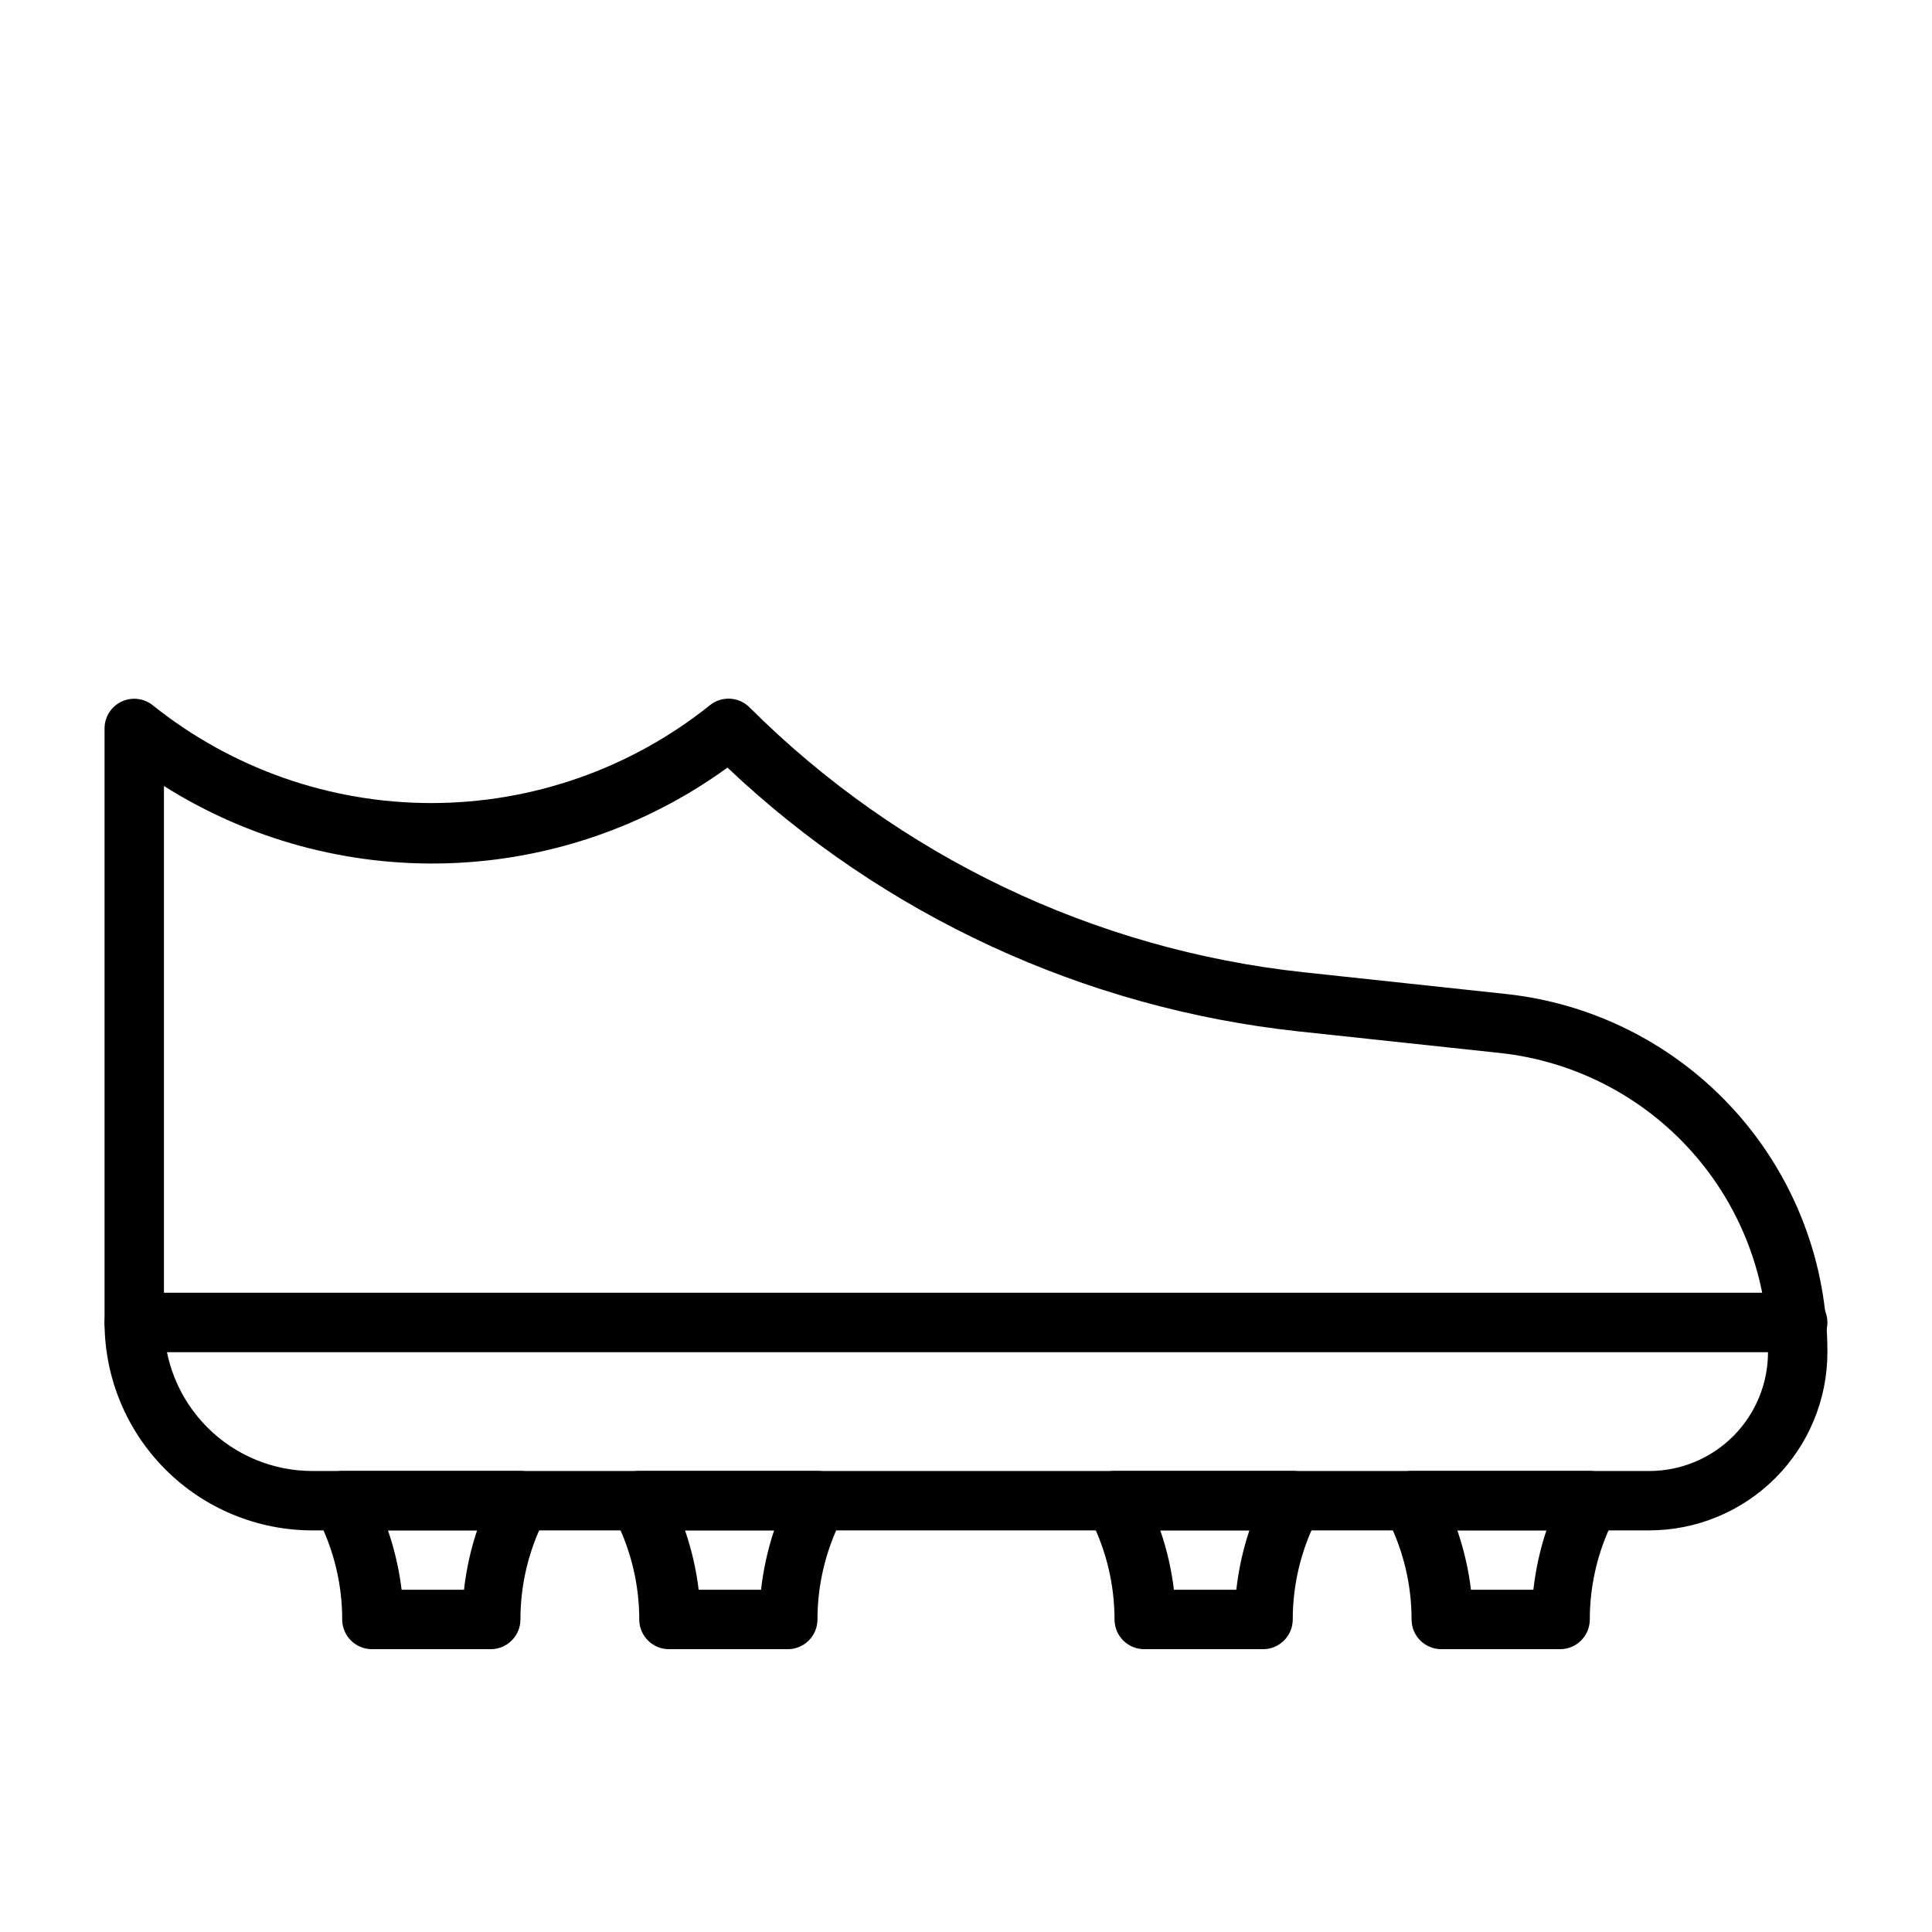
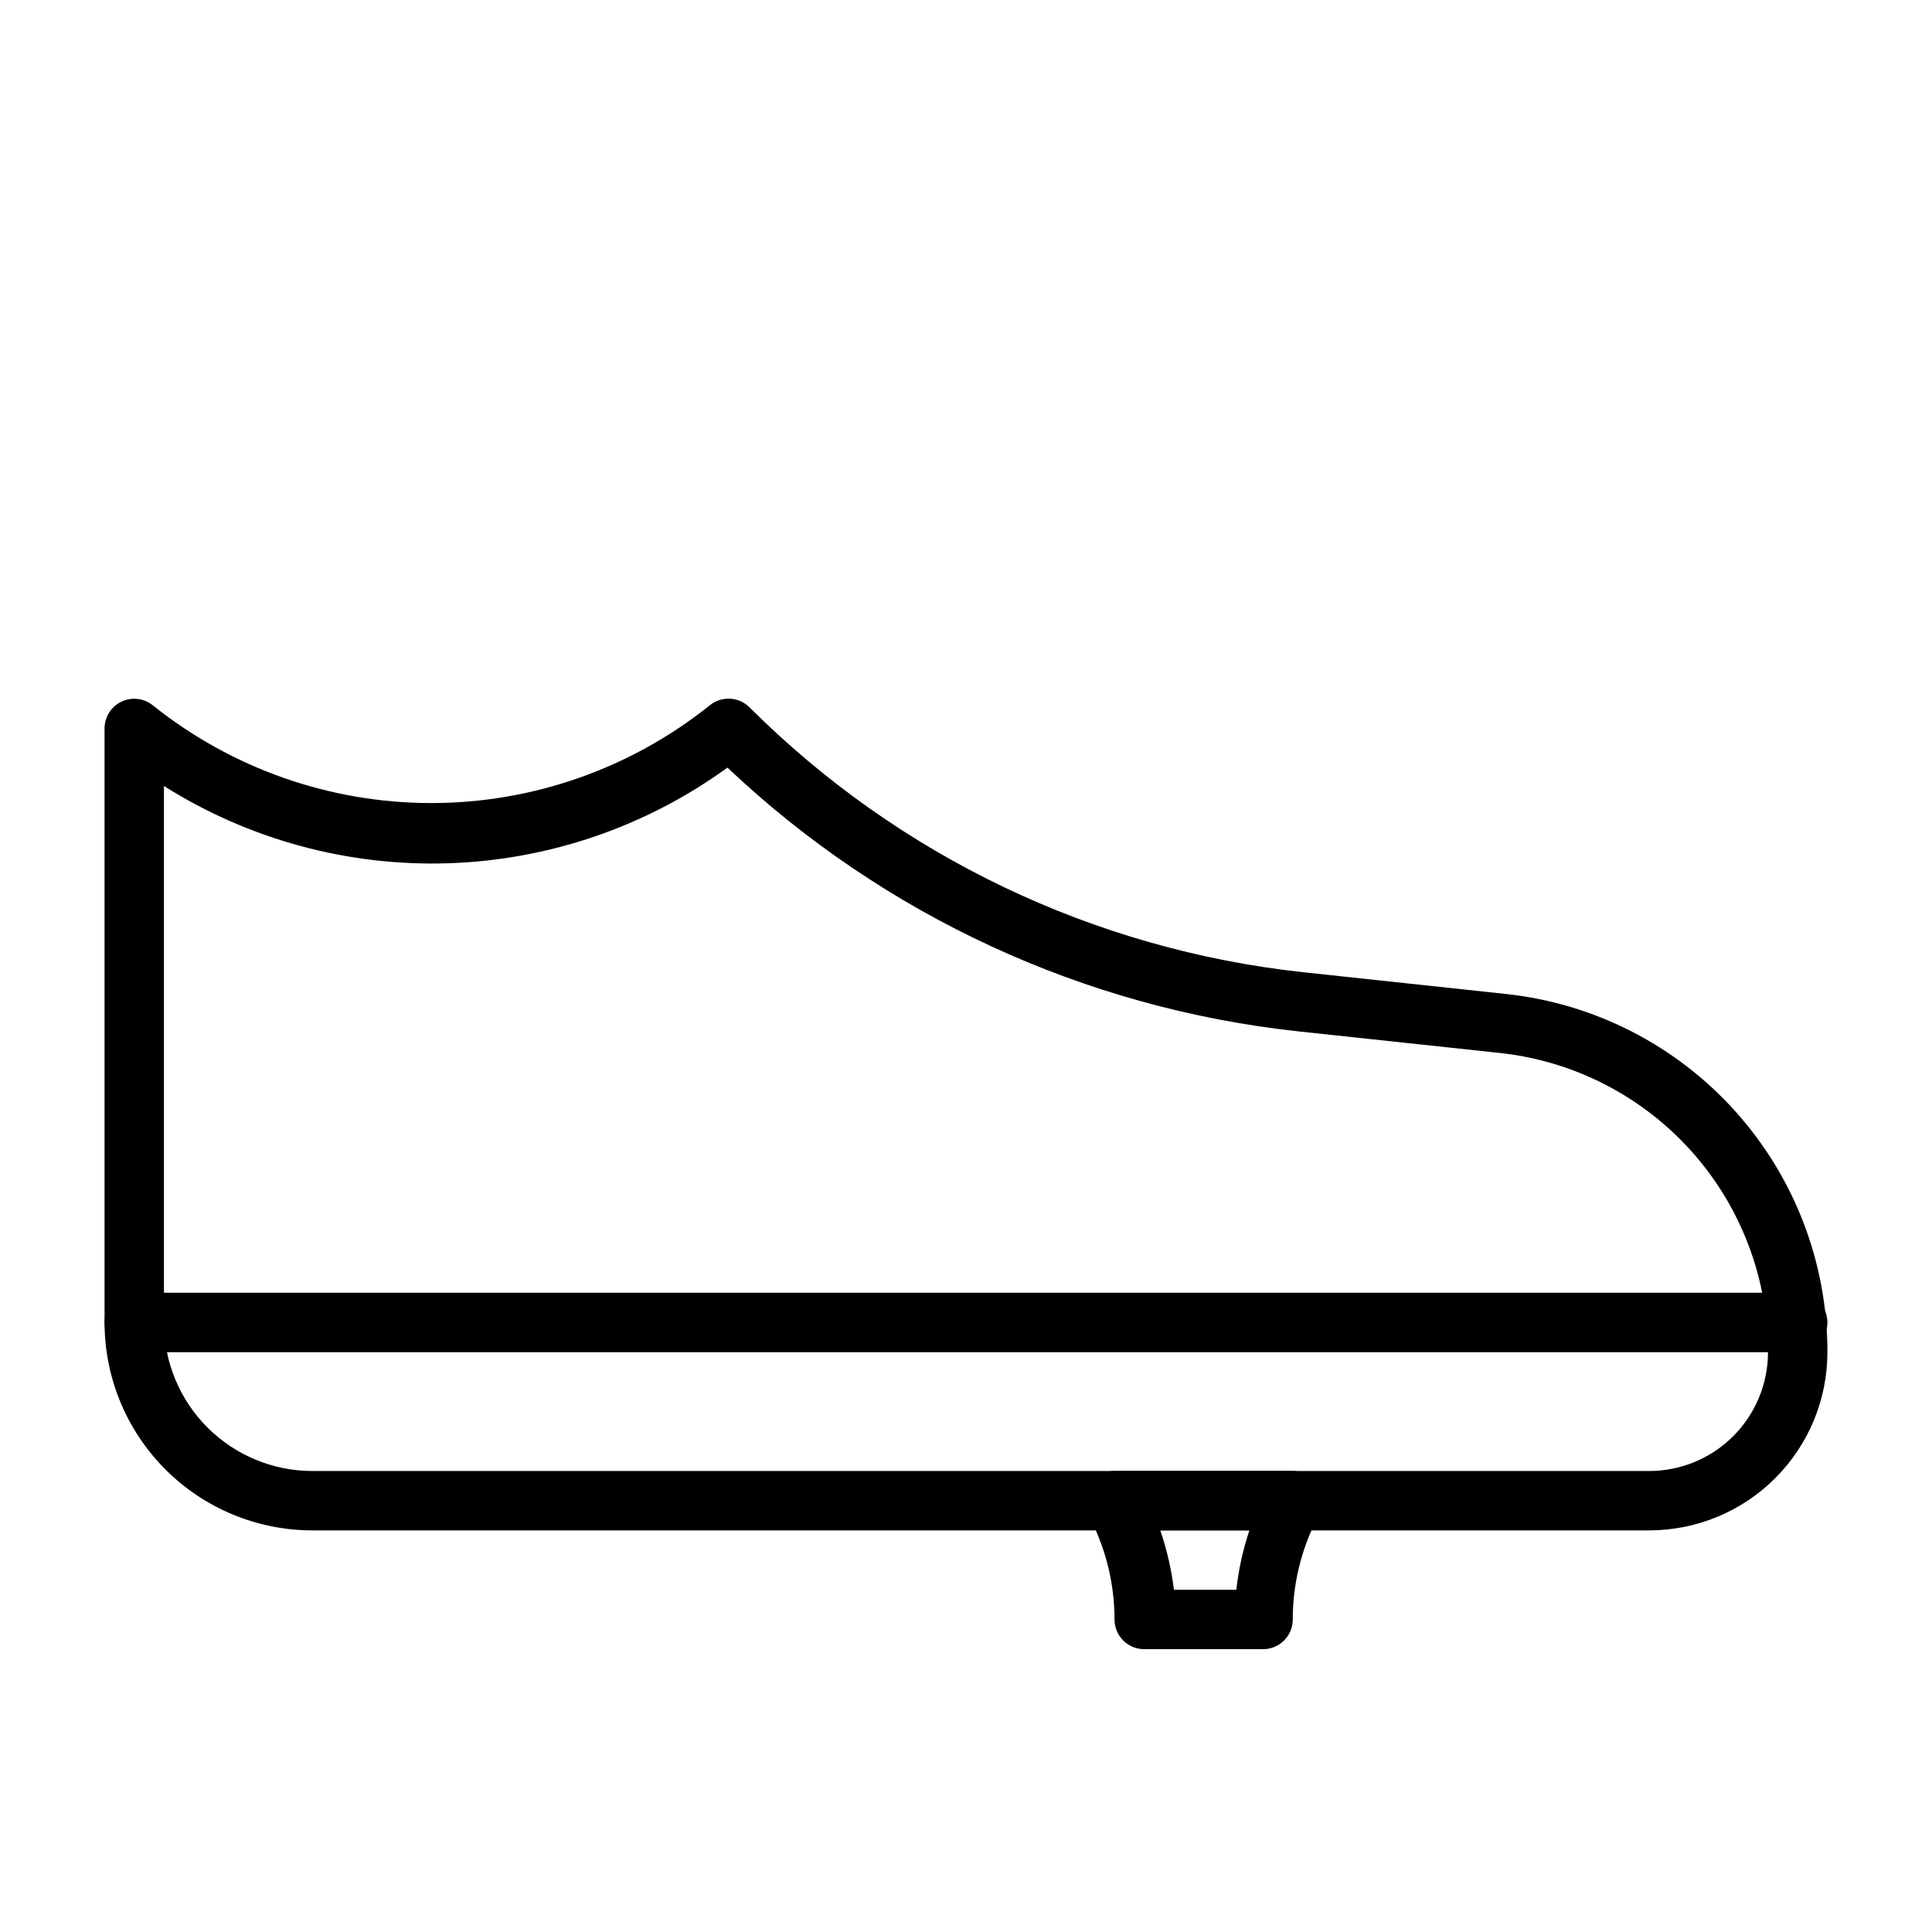
<svg xmlns="http://www.w3.org/2000/svg" fill="#000000" width="800px" height="800px" version="1.1" viewBox="144 144 512 512">
  <g>
    <path d="m581.05 549.57h-354.24c-14.613 0-28.629-5.805-38.965-16.141-10.332-10.332-16.137-24.348-16.137-38.965v-157.44c0.008-3.027 1.754-5.785 4.484-7.086 2.711-1.285 5.918-0.918 8.266 0.945 20.949 16.785 46.996 25.934 73.84 25.934 26.848 0 52.891-9.148 73.84-25.934 3.125-2.504 7.629-2.269 10.473 0.551 39.508 39.445 91.305 64.219 146.81 70.219l53.531 5.746h-0.004c23.445 2.473 45.145 13.543 60.902 31.078 15.762 17.531 24.465 40.285 24.434 63.859 0 12.527-4.977 24.539-13.836 33.398-8.859 8.855-20.871 13.832-33.398 13.832zm-393.6-197.27v142.17c0 10.441 4.148 20.453 11.527 27.832 7.383 7.383 17.395 11.531 27.832 11.531h354.24c8.352 0 16.359-3.32 22.266-9.223 5.906-5.906 9.223-13.914 9.223-22.266 0.043-19.625-7.168-38.57-20.246-53.203-13.078-14.629-31.098-23.914-50.602-26.07l-53.609-5.746c-56.719-6.129-109.87-30.684-151.3-69.902-21.551 15.648-47.297 24.48-73.918 25.352-26.617 0.867-52.887-6.262-75.414-20.473z" />
    <path d="m620.41 502.34h-440.83c-4.348 0-7.871-3.527-7.871-7.875 0-4.348 3.523-7.871 7.871-7.871h440.83c4.348 0 7.875 3.523 7.875 7.871 0 4.348-3.527 7.875-7.875 7.875z" />
-     <path d="m274.05 581.05h-31.488c-4.348 0-7.871-3.523-7.871-7.871-0.004-9.129-2.133-18.133-6.219-26.293l-0.789-1.652c-1.227-2.438-1.105-5.336 0.32-7.66 1.43-2.328 3.957-3.746 6.688-3.754h47.23c2.731 0.008 5.258 1.426 6.684 3.754 1.43 2.324 1.551 5.223 0.324 7.66l-0.789 1.652c-4.09 8.16-6.219 17.164-6.219 26.293 0 2.086-0.828 4.09-2.305 5.566-1.477 1.477-3.481 2.305-5.566 2.305zm-23.617-15.742h16.531c0.602-5.356 1.762-10.633 3.465-15.746h-23.617c1.754 5.106 2.969 10.383 3.621 15.746z" />
-     <path d="m352.77 581.05h-31.488c-4.348 0-7.871-3.523-7.871-7.871 0-9.129-2.129-18.133-6.219-26.293l-0.789-1.652c-1.227-2.438-1.105-5.336 0.324-7.66 1.426-2.328 3.957-3.746 6.684-3.754h47.23c2.731 0.008 5.258 1.426 6.688 3.754 1.426 2.324 1.547 5.223 0.32 7.66l-0.789 1.652c-4.086 8.16-6.215 17.164-6.219 26.293 0 2.086-0.828 4.09-2.305 5.566-1.477 1.477-3.477 2.305-5.566 2.305zm-23.617-15.742h16.531c0.602-5.356 1.766-10.633 3.465-15.746h-23.617c1.758 5.106 2.973 10.383 3.621 15.746z" />
    <path d="m478.72 581.05h-31.488c-4.348 0-7.871-3.523-7.871-7.871-0.004-9.129-2.133-18.133-6.219-26.293l-0.789-1.652c-1.227-2.438-1.105-5.336 0.32-7.66 1.43-2.328 3.957-3.746 6.688-3.754h47.23c2.731 0.008 5.258 1.426 6.688 3.754 1.426 2.324 1.547 5.223 0.32 7.66l-0.789 1.652c-4.086 8.16-6.215 17.164-6.219 26.293 0 2.086-0.828 4.09-2.305 5.566-1.477 1.477-3.481 2.305-5.566 2.305zm-23.617-15.742h16.531c0.602-5.356 1.762-10.633 3.465-15.746h-23.617c1.758 5.106 2.969 10.383 3.621 15.746z" />
-     <path d="m557.44 581.05h-31.488c-4.348 0-7.871-3.523-7.871-7.871 0-9.129-2.129-18.133-6.219-26.293l-0.789-1.652h0.004c-1.23-2.438-1.109-5.336 0.32-7.66 1.426-2.328 3.957-3.746 6.684-3.754h47.234c2.727 0.008 5.258 1.426 6.684 3.754 1.426 2.324 1.547 5.223 0.32 7.66l-0.789 1.652h0.004c-4.09 8.16-6.219 17.164-6.219 26.293 0 2.086-0.832 4.09-2.309 5.566-1.477 1.477-3.477 2.305-5.566 2.305zm-23.617-15.742h16.535c0.602-5.356 1.762-10.633 3.461-15.746h-23.617 0.004c1.754 5.106 2.969 10.383 3.621 15.746z" />
  </g>
</svg>